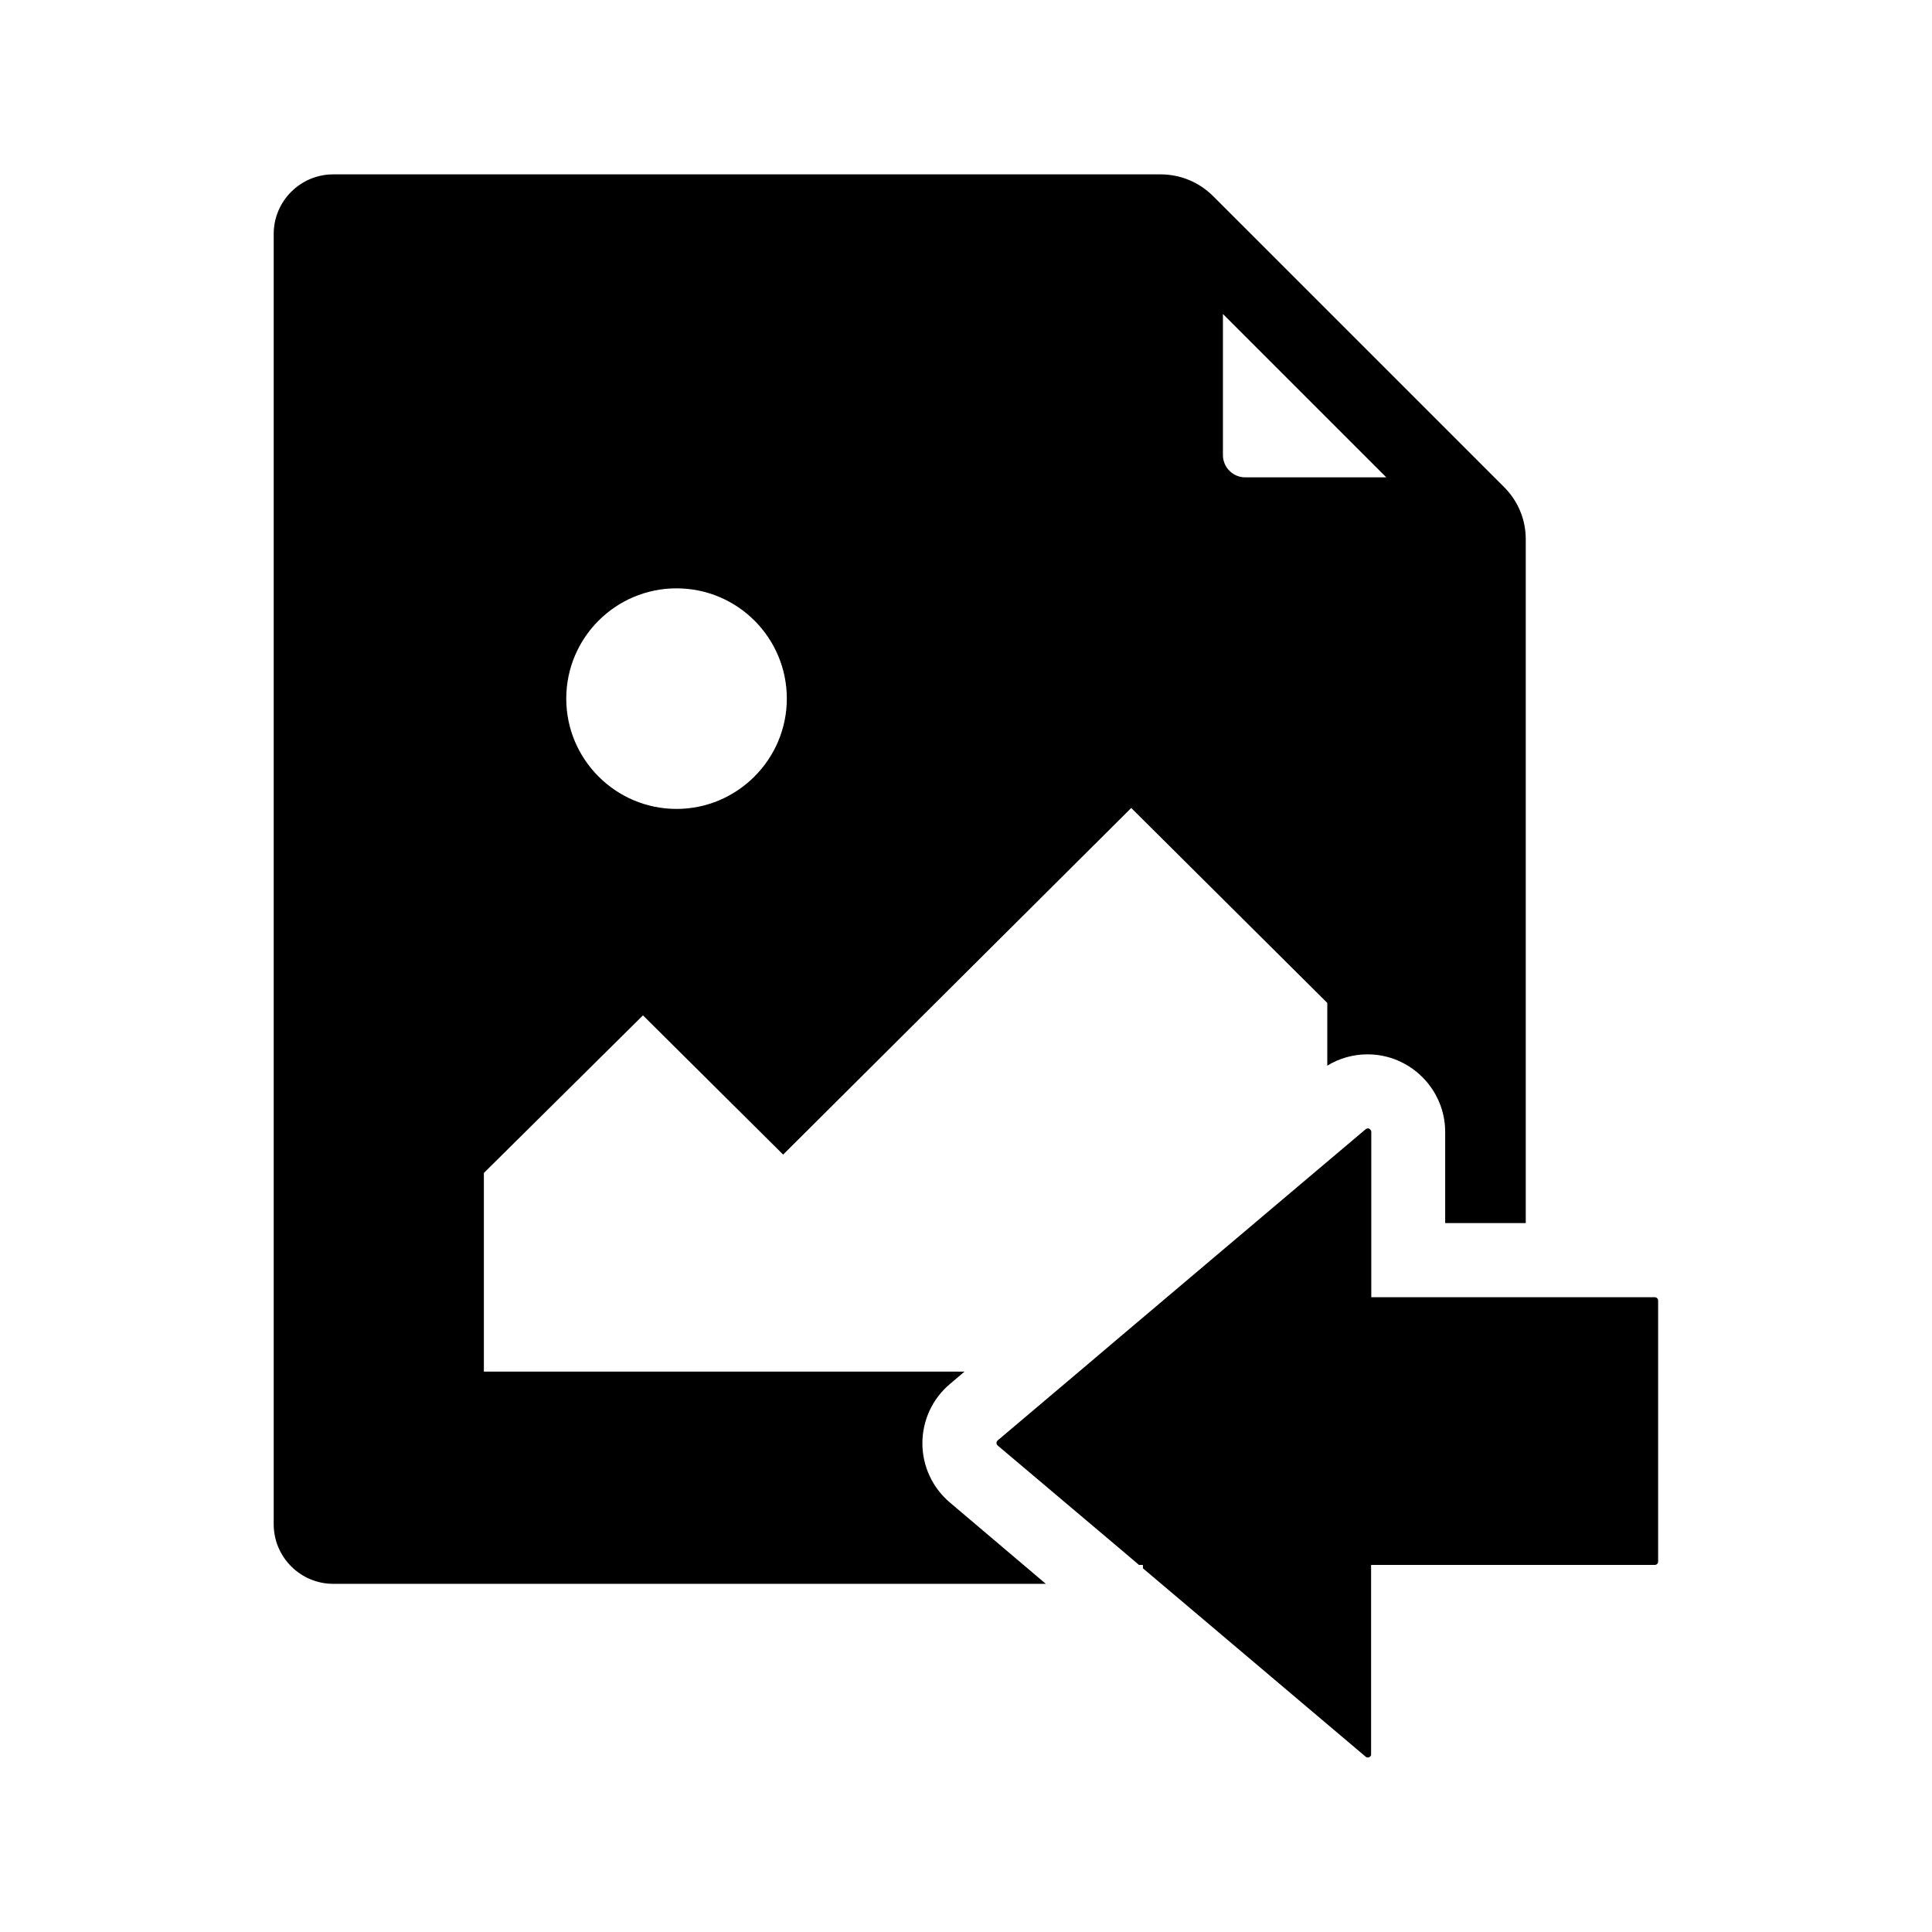
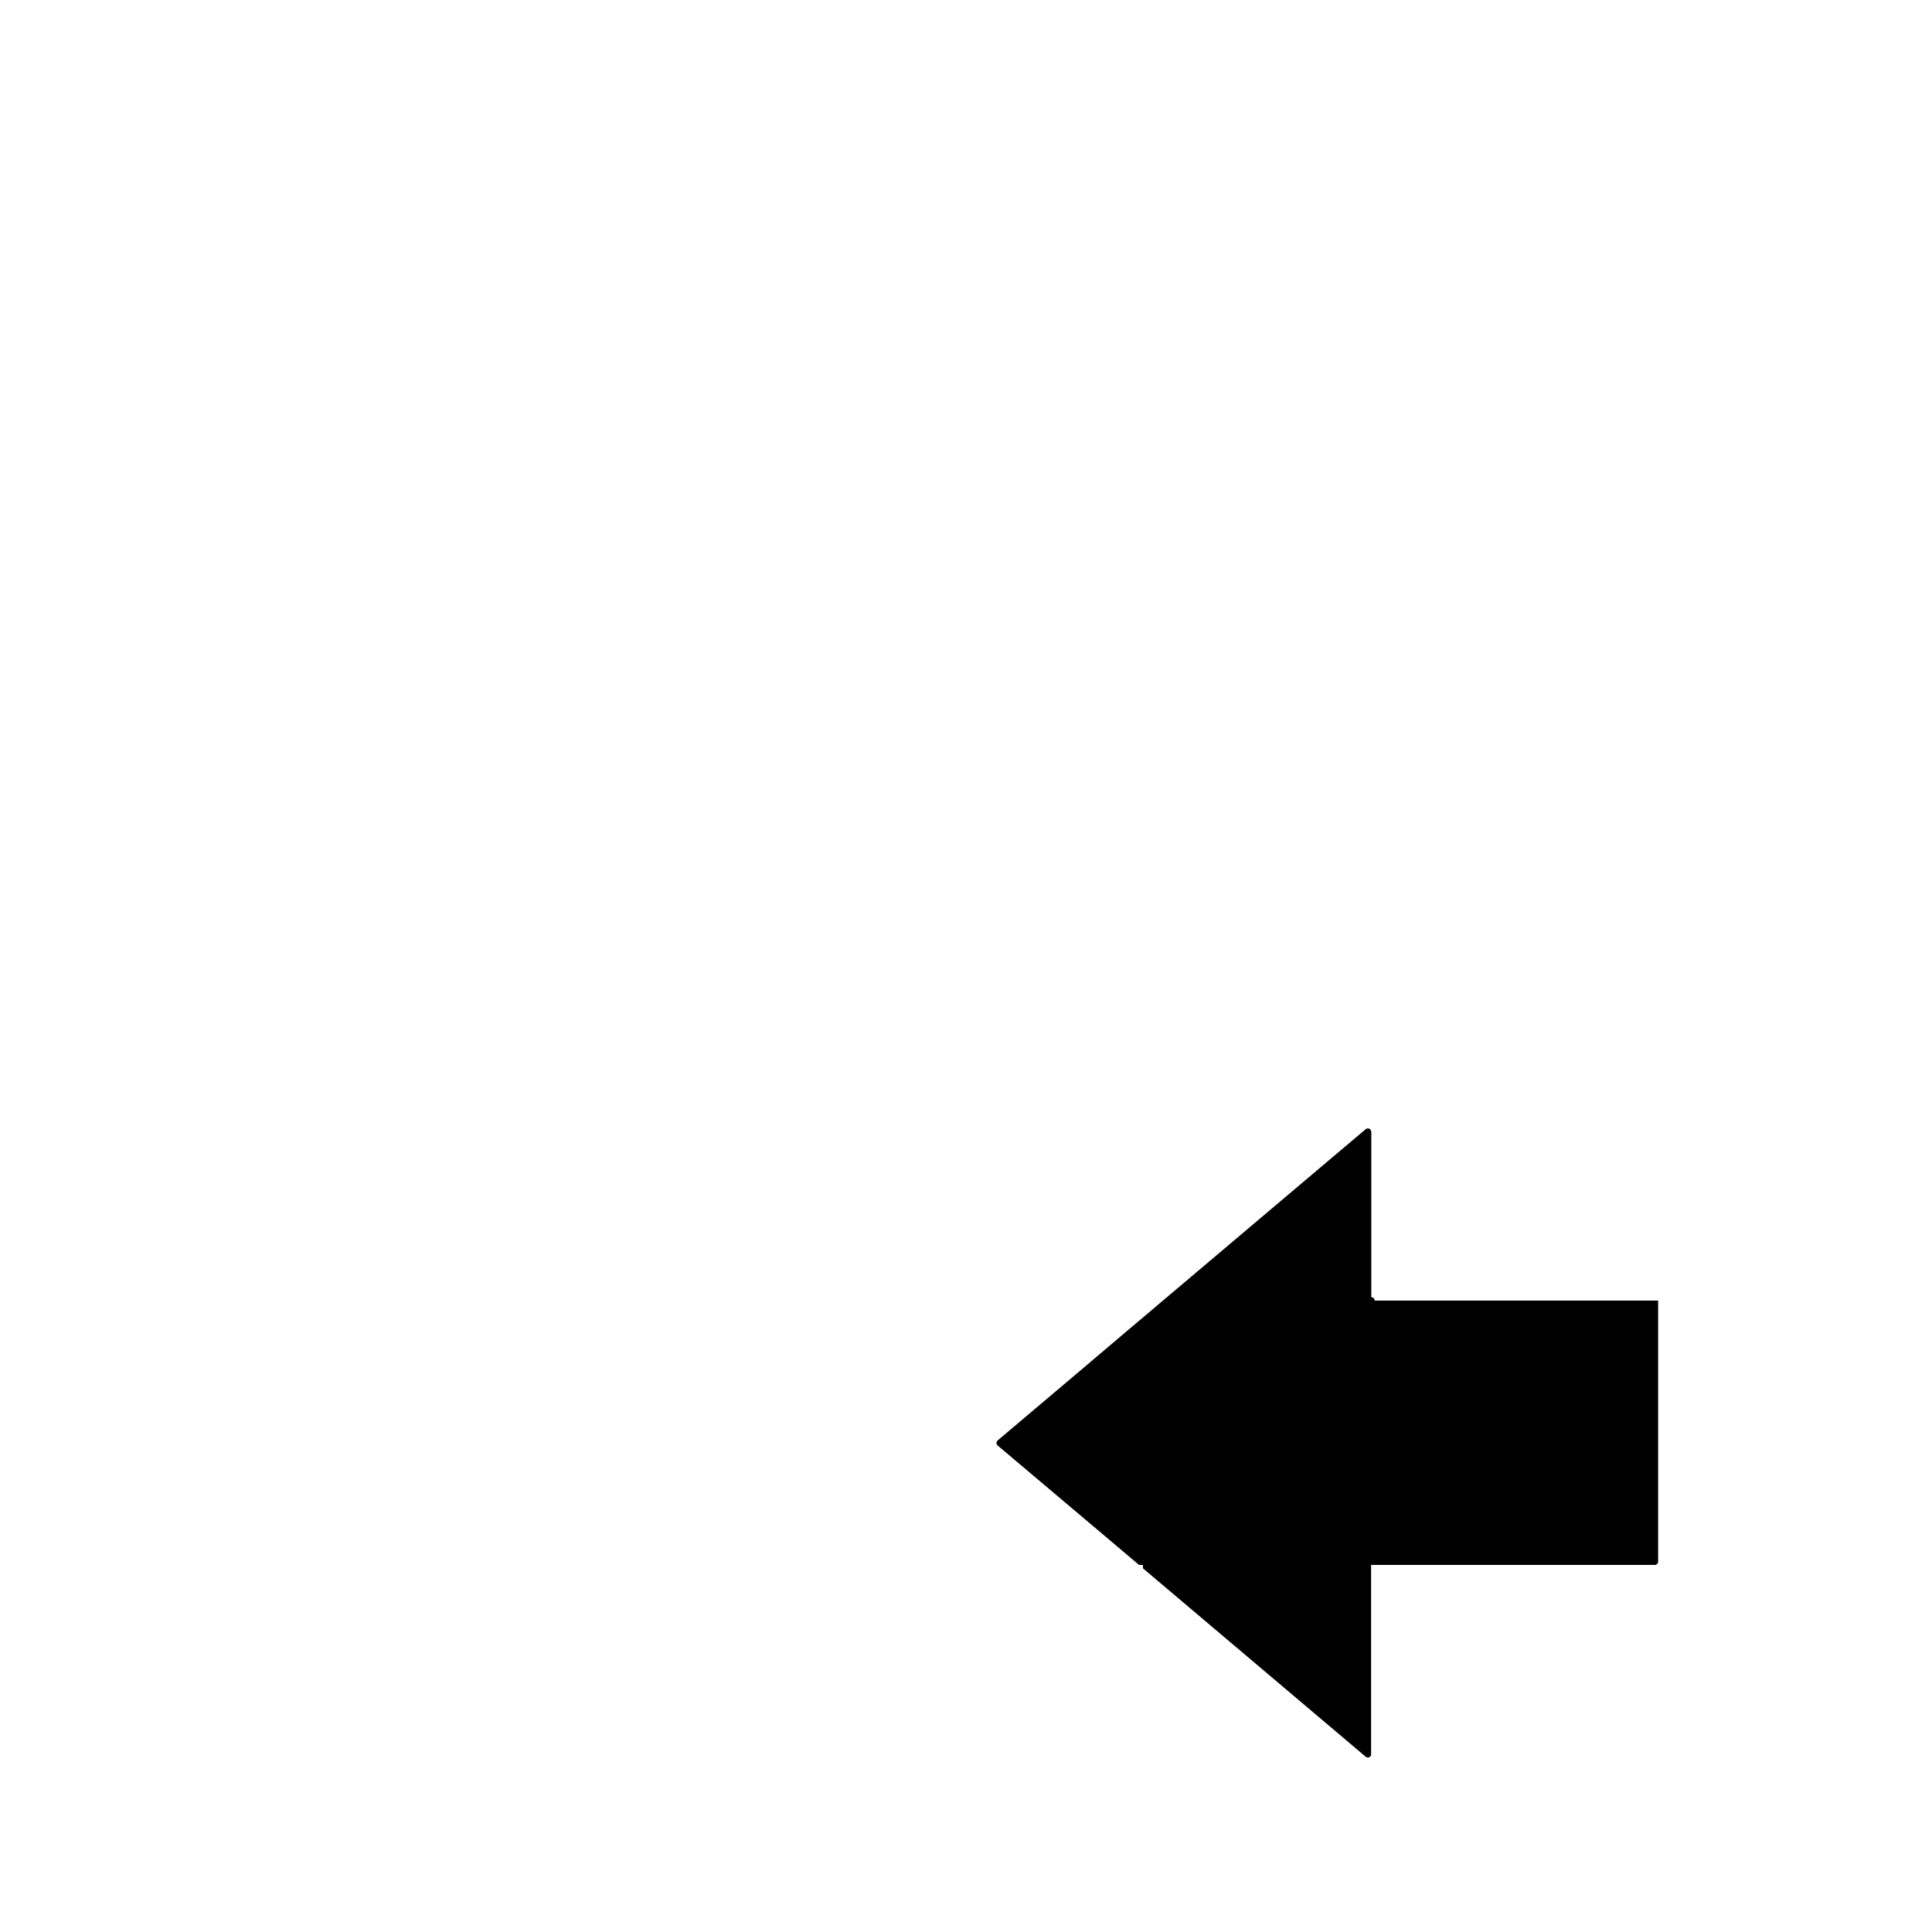
<svg xmlns="http://www.w3.org/2000/svg" fill="#000000" width="800px" height="800px" version="1.1" viewBox="144 144 512 512">
  <g>
-     <path d="m542.58 273.06-77.051-77.047c-3.738-3.738-8.707-5.805-13.973-5.805h-219.23c-8.707 0-15.793 7.086-15.793 15.793v341.94c0 8.707 7.086 15.793 15.793 15.793h188.83l-11.609-9.844-13.824-11.711c-4.625-3.938-7.281-9.645-7.281-15.695s2.656-11.809 7.281-15.695l3.887-3.297-127.38 0.004v-52.645l42.164-41.77 37.145 36.898 92.25-91.855 51.957 51.66v16.629c3.199-1.969 6.887-3 10.676-3 11.316 0 20.566 9.25 20.566 20.566v24.156h21.352v-181.05c0.051-5.316-2.016-10.285-5.754-14.023zm-219.29 85.312c-16.137 0-29.227-13.137-29.227-29.227 0-16.137 13.086-29.227 29.227-29.227 16.137 0 29.227 13.086 29.227 29.227-0.004 16.09-13.141 29.227-29.227 29.227zm150.7-87.871c-3.246 0-5.902-2.656-5.902-5.902v-37.391l43.297 43.297z" />
-     <path d="m583.42 488.66v69.176c0 0.492-0.395 0.887-0.887 0.887h-75.18v50.137 0.148c0 0.195-0.098 0.344-0.195 0.441 0 0-0.051 0.051-0.051 0.051-0.051 0.051-0.098 0.098-0.148 0.098-0.051 0.051-0.098 0.051-0.148 0.098-0.051 0-0.098 0.051-0.148 0.051h-0.195-0.098-0.051c-0.098 0-0.195-0.051-0.246-0.098-0.051 0-0.098-0.051-0.148-0.098l-59.039-49.938v-0.887h-1.031l-5.805-4.922-31.637-26.715c-0.441-0.344-0.441-0.984 0-1.379l21.648-18.301 11.609-9.844 44.281-37.441 9.84-8.316 10.137-8.562c0.148-0.148 0.395-0.195 0.543-0.195h0.195c0.051 0 0.098 0 0.148 0.051 0.051 0 0.098 0.051 0.148 0.098 0.051 0.051 0.098 0.051 0.148 0.098 0.148 0.148 0.297 0.395 0.297 0.641v43.836l75.125 0.004c0.492 0 0.887 0.391 0.887 0.883z" />
+     <path d="m583.42 488.66v69.176c0 0.492-0.395 0.887-0.887 0.887h-75.18v50.137 0.148c0 0.195-0.098 0.344-0.195 0.441 0 0-0.051 0.051-0.051 0.051-0.051 0.051-0.098 0.098-0.148 0.098-0.051 0.051-0.098 0.051-0.148 0.098-0.051 0-0.098 0.051-0.148 0.051h-0.195-0.098-0.051c-0.098 0-0.195-0.051-0.246-0.098-0.051 0-0.098-0.051-0.148-0.098l-59.039-49.938v-0.887h-1.031l-5.805-4.922-31.637-26.715c-0.441-0.344-0.441-0.984 0-1.379l21.648-18.301 11.609-9.844 44.281-37.441 9.84-8.316 10.137-8.562c0.148-0.148 0.395-0.195 0.543-0.195h0.195c0.051 0 0.098 0 0.148 0.051 0.051 0 0.098 0.051 0.148 0.098 0.051 0.051 0.098 0.051 0.148 0.098 0.148 0.148 0.297 0.395 0.297 0.641v43.836c0.492 0 0.887 0.391 0.887 0.883z" />
  </g>
</svg>